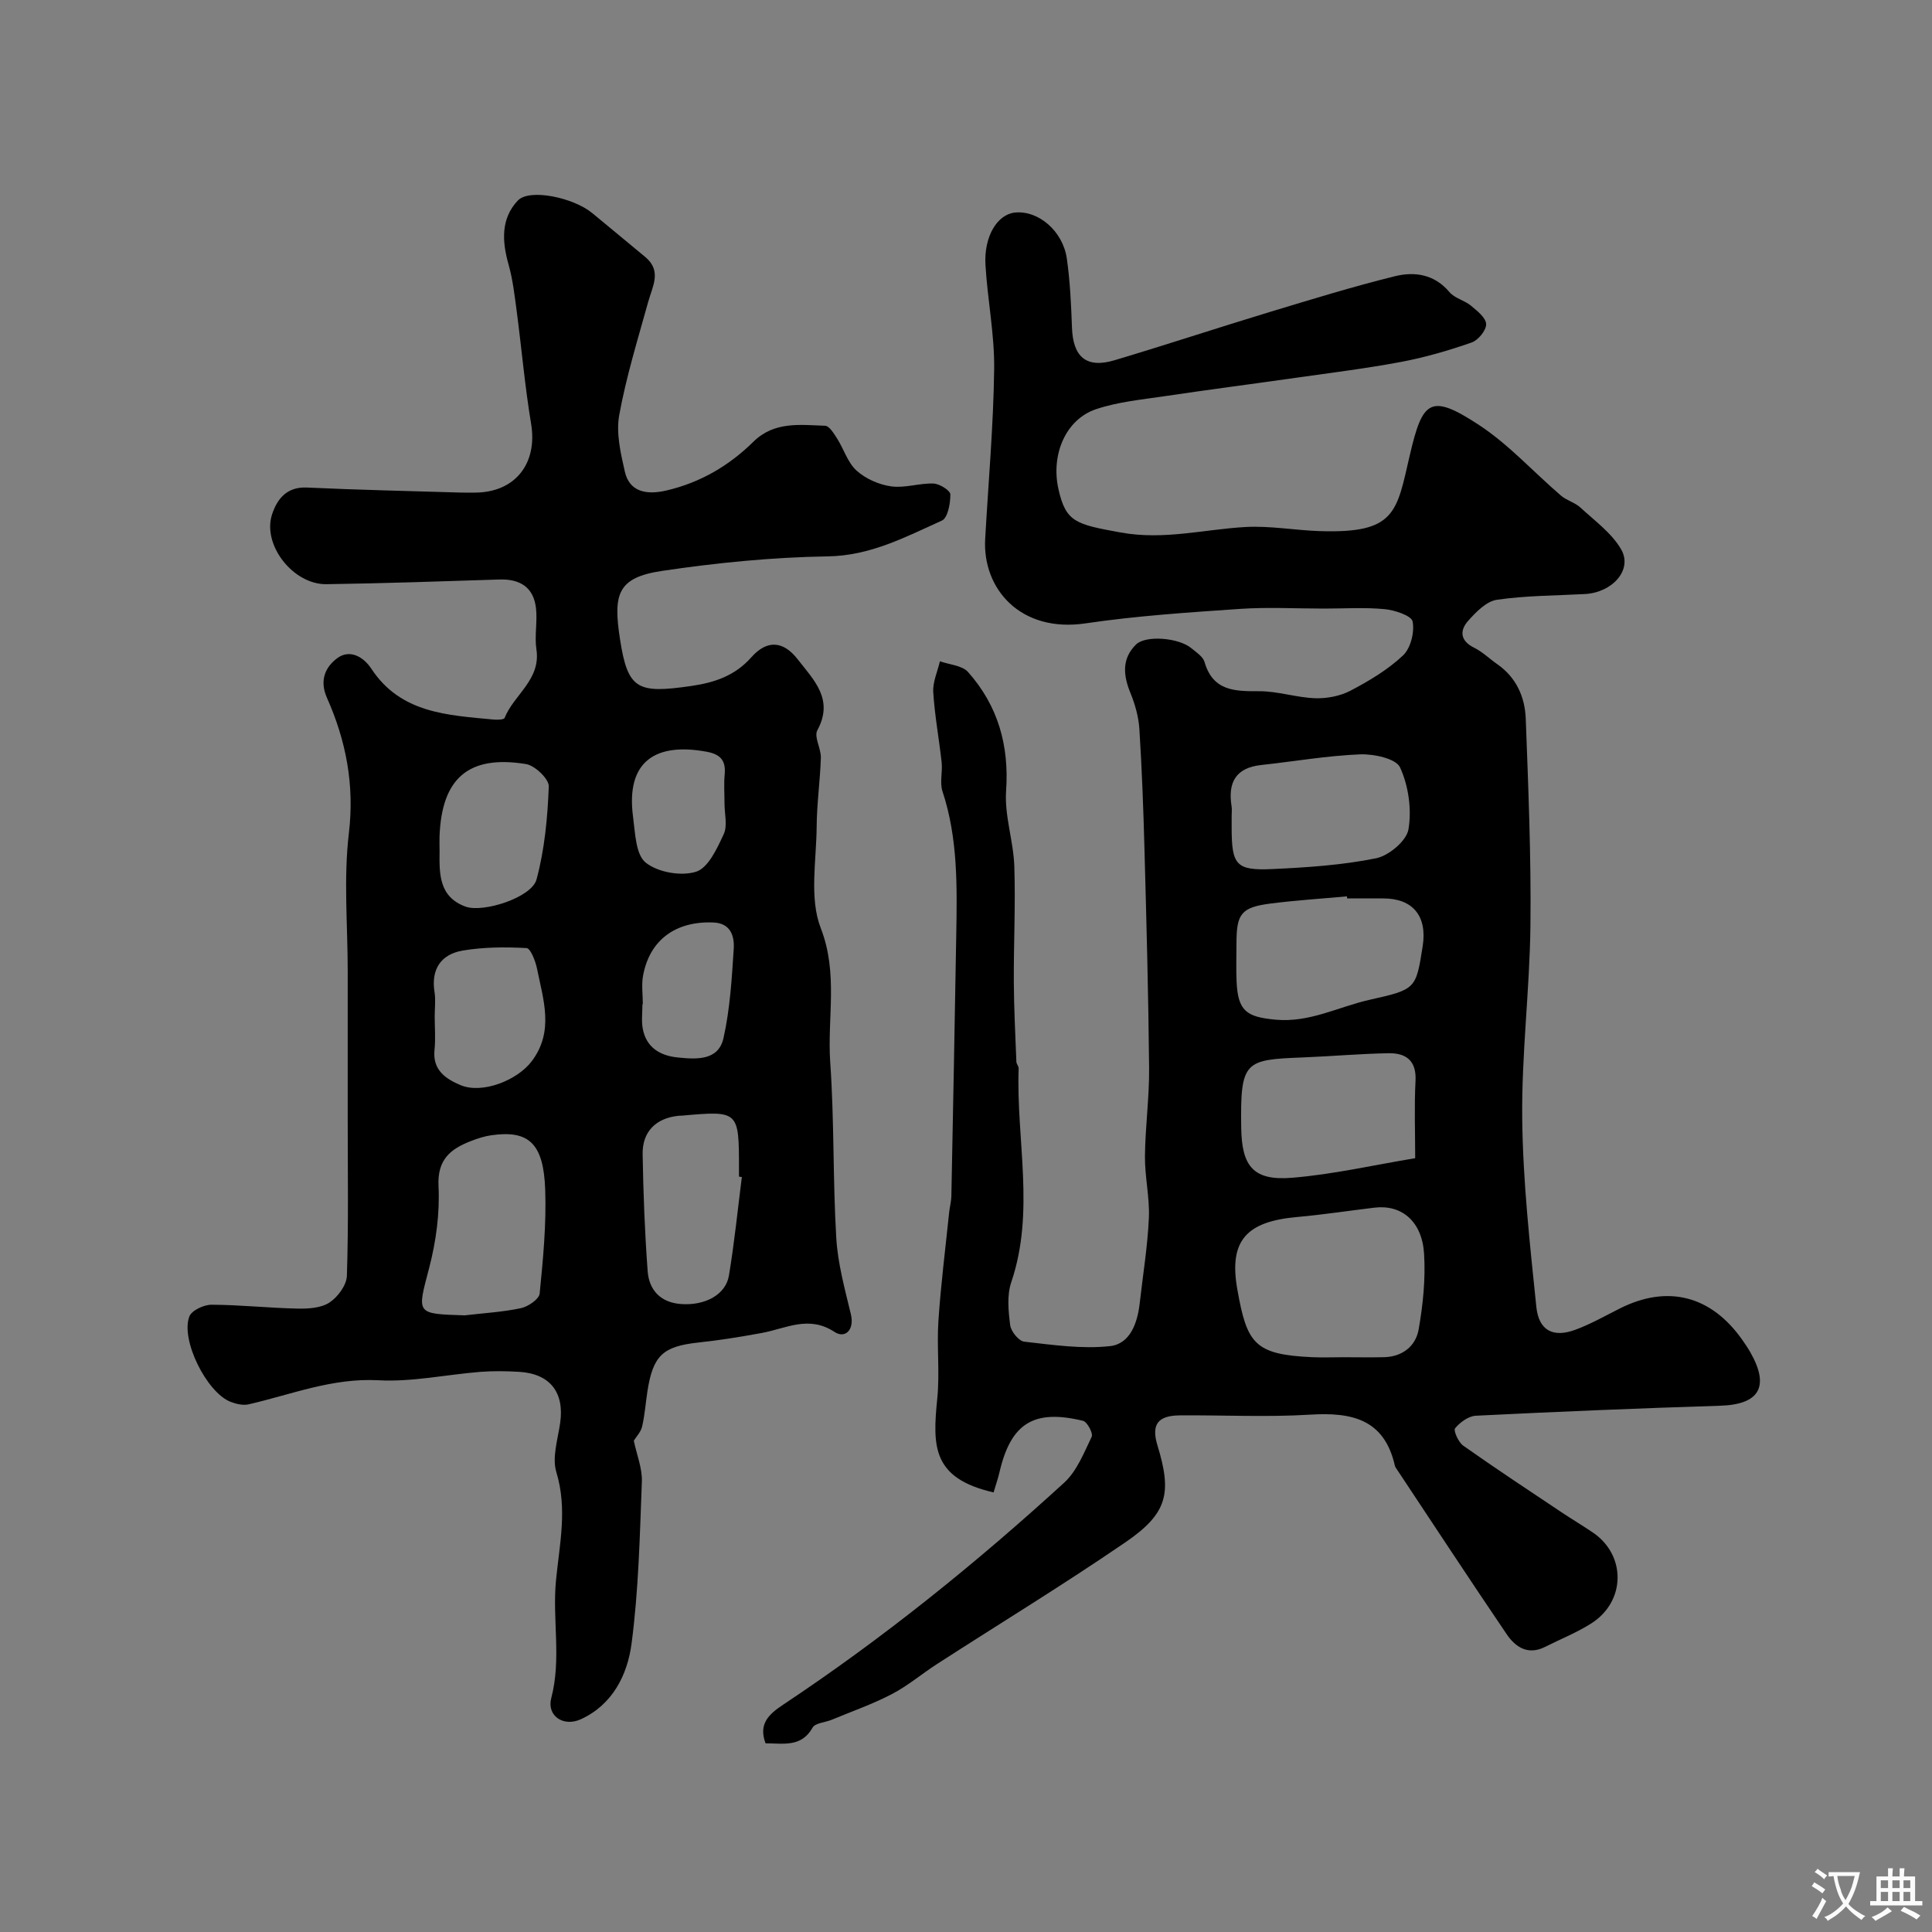
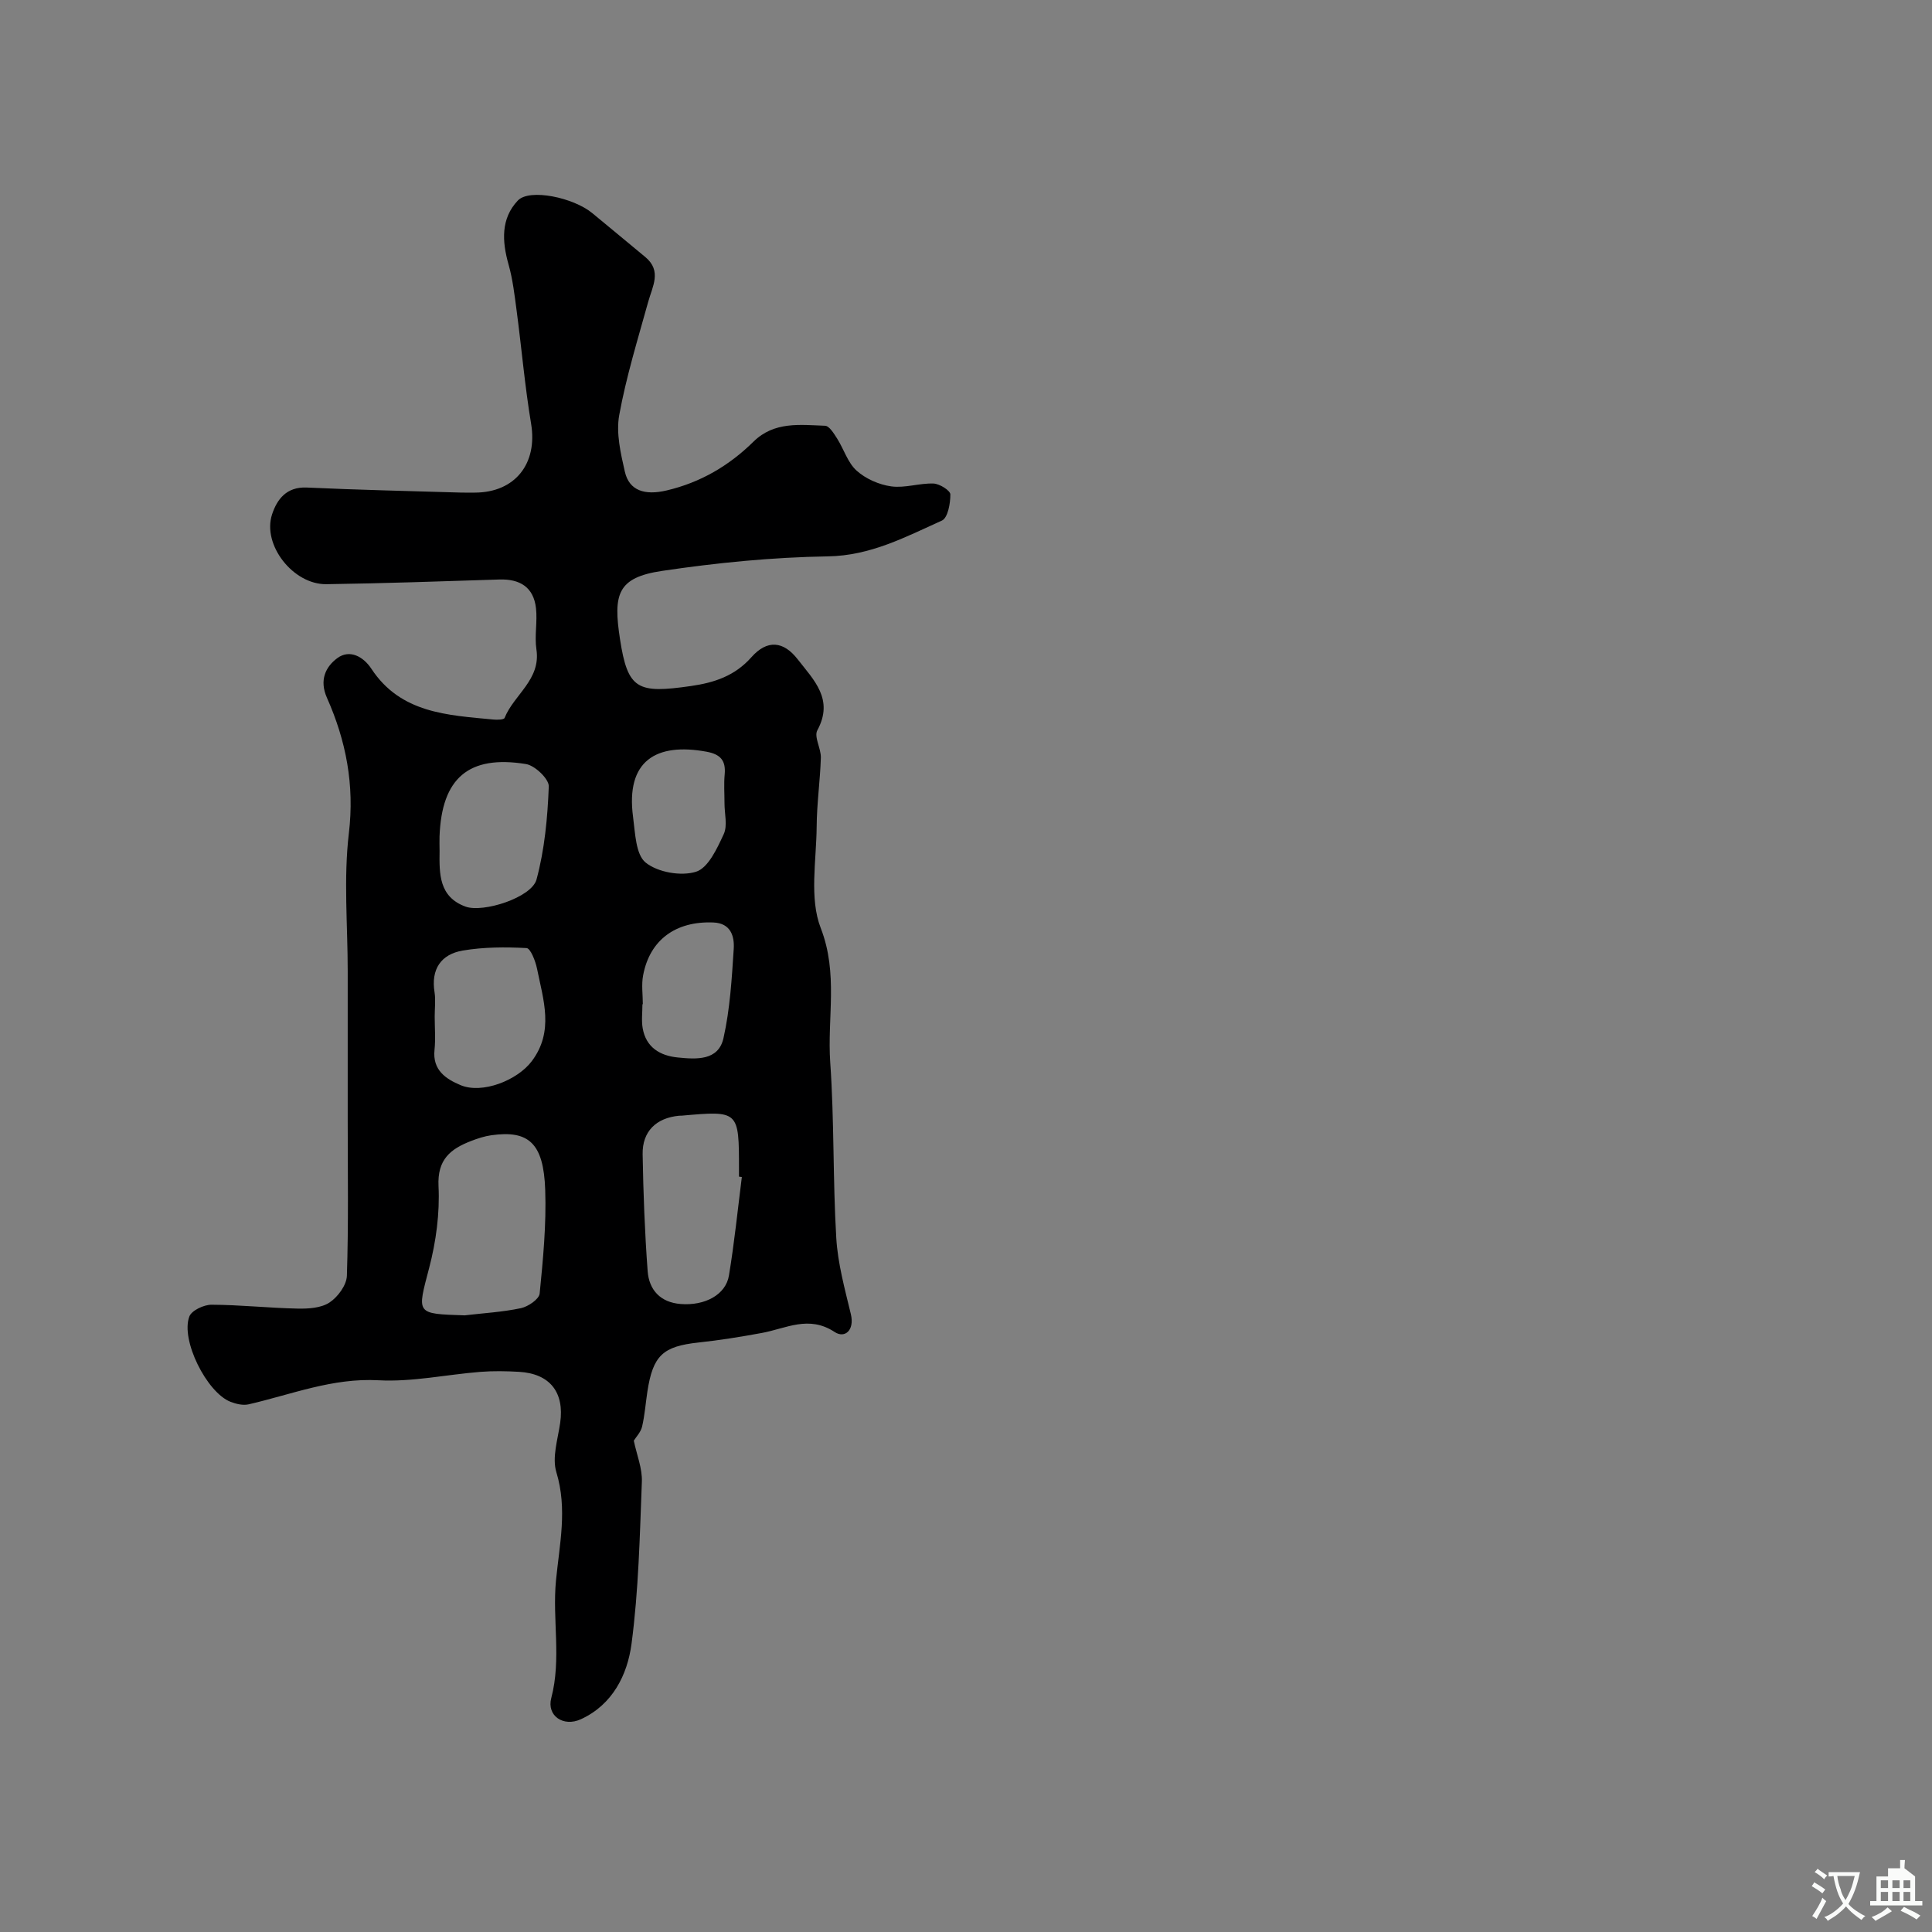
<svg xmlns="http://www.w3.org/2000/svg" enable-background="new 0 0 400 400" viewBox="0 0 400 400">
  <rect x="0" y="0" width="400" height="400" fill="#808080" stroke="none" />
-   <path d="m205.71 308.99c-12.7-2.93-12.66-9.48-11.66-19.41.54-5.33-.12-10.77.24-16.13.5-7.49 1.45-14.95 2.22-22.43.12-1.14.44-2.27.46-3.41.36-17.97.7-35.93 1.01-53.9.17-10.06.38-20.11-2.85-29.88-.6-1.81.04-3.99-.17-5.97-.53-4.86-1.44-9.69-1.74-14.56-.13-2.09.89-4.26 1.38-6.39 1.98.71 4.6.85 5.83 2.23 6.19 6.98 8.53 15.18 7.87 24.63-.35 5.11 1.52 10.34 1.7 15.53.27 8-.14 16.02-.1 24.03.03 5.5.32 11 .53 16.5.02.47.49.93.47 1.39-.53 14.74 3.44 29.6-1.53 44.25-.92 2.7-.6 5.97-.22 8.9.16 1.29 1.78 3.29 2.92 3.41 5.9.66 11.93 1.56 17.75.92 4.17-.46 5.69-4.8 6.15-8.92.66-5.87 1.63-11.72 1.89-17.6.19-4.24-.85-8.53-.81-12.8.06-6.1.92-12.21.86-18.3-.14-15.1-.55-30.2-.96-45.3-.22-8.27-.53-16.54-1.05-24.8-.16-2.54-.89-5.15-1.86-7.52-1.5-3.66-1.81-7.08 1.15-10.01 2-1.99 8.85-1.42 11.45.74 1.02.85 2.41 1.73 2.74 2.85 1.74 6.04 6.25 6.09 11.31 6.07 3.86-.02 7.72 1.32 11.61 1.45 2.45.08 5.21-.45 7.36-1.59 3.84-2.02 7.69-4.32 10.82-7.27 1.59-1.5 2.41-4.82 1.99-7.02-.23-1.21-3.68-2.36-5.77-2.56-4.15-.4-8.37-.12-12.56-.12-5.83 0-11.69-.33-17.49.07-10.65.73-21.34 1.43-31.89 2.99-13.49 2-21.37-7.16-20.79-17.47.66-11.72 1.71-23.44 1.86-35.17.09-7.19-1.38-14.38-1.8-21.59-.34-5.89 2.46-10.44 6.08-10.82 4.82-.51 9.95 3.78 10.77 9.55.67 4.71.89 9.5 1.06 14.26.21 6.1 2.99 8.5 8.79 6.77 10.73-3.2 21.36-6.72 32.08-9.97 8.62-2.61 17.25-5.27 25.99-7.43 4.07-1.01 8.18-.42 11.3 3.29 1.07 1.27 3.08 1.69 4.42 2.79 1.3 1.08 3.12 2.5 3.17 3.83.04 1.28-1.64 3.33-3 3.81-4.73 1.65-9.59 3.07-14.51 4-7.2 1.36-14.5 2.26-21.76 3.29-9.06 1.29-18.13 2.46-27.18 3.81-4.82.72-9.78 1.18-14.35 2.72-6.26 2.12-9.33 9.4-7.76 16.49 1.53 6.92 3.63 7.33 12.86 9.02 8.96 1.64 17.29-.65 25.91-1.13 5.07-.28 10.19.68 15.3.85 15.84.53 15.94-3.93 18.69-15.74 2.64-11.35 4.25-12.83 14.31-6.24 6.19 4.06 11.31 9.76 16.98 14.63 1.19 1.02 2.91 1.43 4.05 2.49 2.96 2.74 6.46 5.26 8.41 8.64 2.43 4.2-1.77 8.94-7.51 9.25-6.09.33-12.22.31-18.23 1.19-2.16.32-4.31 2.53-5.93 4.35-1.78 2-1.69 4.13 1.23 5.57 1.74.86 3.18 2.29 4.79 3.41 3.94 2.74 5.73 6.79 5.9 11.29.53 14.26 1.13 28.54.97 42.8-.15 13.37-1.86 26.75-1.7 40.11.15 12.96 1.59 25.93 2.92 38.85.51 4.94 3.49 6.44 8.06 4.76 3.18-1.17 6.16-2.87 9.2-4.4 9.93-5.01 18.98-2.68 25.44 6.57.56.8 1.11 1.61 1.59 2.45 4.09 7.16 1.89 10.85-6.22 11.1-16.87.53-33.74 1.23-50.6 2.07-1.52.08-3.28 1.37-4.29 2.61-.38.47.69 2.89 1.69 3.59 6.66 4.7 13.46 9.19 20.24 13.72 2.17 1.45 4.42 2.79 6.58 4.25 6.95 4.7 6.85 14.3-.34 18.85-3 1.9-6.35 3.23-9.54 4.84-3.52 1.78-6.13.06-7.94-2.61-7.76-11.44-15.34-23-22.99-34.52-.09-.13-.14-.29-.18-.45-2.21-9.63-8.98-11.03-17.56-10.5-8.97.55-17.99.07-26.99.15-4.58.04-5.9 1.95-4.58 6.25 3.02 9.88 2.07 14.06-6.64 20.02-12.77 8.75-26 16.81-39.01 25.21-3.15 2.03-6.05 4.51-9.36 6.23-3.99 2.08-8.28 3.58-12.45 5.31-1.34.56-3.4.65-3.95 1.62-2.34 4.14-6.02 3.25-9.74 3.26-1.51-4.01.66-6.02 3.62-7.99 20.67-13.72 39.92-29.27 58.21-45.98 2.62-2.4 4.09-6.17 5.69-9.5.34-.7-.92-3.09-1.78-3.3-10.17-2.47-14.89.48-17.26 10.43-.31 1.38-.78 2.75-1.27 4.39zm72.39-27.99c2.83 0 5.66.06 8.49-.01 3.79-.1 6.51-2.31 7.12-5.71.91-5.15 1.45-10.5 1.13-15.7-.42-6.74-4.65-10.22-10.26-9.55-5.35.64-10.68 1.46-16.05 1.94-10.37.93-14.16 4.79-12.36 14.95 1.99 11.27 3.55 13.52 15.45 14.07 2.15.1 4.32.01 6.48.01zm14.9-41.21c0-5.45-.21-10.75.07-16.01.22-4.23-2.01-5.78-5.59-5.72-5.92.1-11.83.64-17.75.87-12.03.48-12.96.67-12.75 14.58.12 8.01 2.53 11 10.58 10.33 8.38-.69 16.67-2.59 25.44-4.05zm-14.09-53.79c-.01-.14-.03-.28-.04-.42-5.23.48-10.48.81-15.68 1.47-6.17.78-7.18 2.07-7.19 8.16 0 2.66-.1 5.32.02 7.97.27 6.16 2.06 7.37 8.04 7.93 7.05.67 13.02-2.66 19.49-4.11 9.61-2.16 9.6-2.21 11-11.09.98-6.24-2.03-9.9-8.15-9.9-2.51-.01-5-.01-7.49-.01zm-23.91-17.1v2.5c.01 7.69.91 8.87 8.4 8.53 7.19-.33 14.46-.81 21.49-2.23 2.65-.53 6.32-3.61 6.72-6 .69-4.13.01-9-1.74-12.81-.84-1.84-5.45-2.82-8.29-2.71-6.84.28-13.65 1.47-20.48 2.21-5.27.57-6.9 3.64-6.12 8.51.11.65.02 1.33.02 2z" fill="#000001" />
  <path d="m131.22 298.28c.61 2.92 1.78 5.74 1.67 8.5-.43 11.2-.67 22.47-2.14 33.56-.85 6.4-3.91 12.6-10.49 15.61-3.62 1.66-7.09-.72-6.13-4.37 2.14-8.12.2-16.29.98-24.35.73-7.51 2.4-14.78.08-22.42-.93-3.05.3-6.82.79-10.22.9-6.32-2.11-10.2-8.54-10.57-2.66-.15-5.34-.2-7.99.01-7.04.56-14.12 2.12-21.09 1.74-9.53-.52-18 2.94-26.88 4.98-1.16.27-2.59-.07-3.75-.52-4.91-1.91-10.37-12.78-8.53-17.66.47-1.26 3.01-2.45 4.6-2.44 5.93.02 11.86.68 17.8.8 2.23.05 4.87-.11 6.62-1.26 1.72-1.13 3.54-3.6 3.6-5.54.35-10.68.17-21.37.17-32.06 0-10.33 0-20.66 0-30.99 0-9.53-.88-19.17.24-28.57 1.19-10.03-.59-19.15-4.54-28.04-1.62-3.65-.28-6.41 2.13-8.2 2.57-1.91 5.41-.33 7.07 2.19 6.07 9.22 15.75 9.6 25.23 10.51.8.08 2.2.05 2.35-.33 1.94-4.84 7.54-7.91 6.59-14.19-.42-2.79.23-5.73-.09-8.54-.5-4.35-3.33-6.07-7.6-5.93-11.93.38-23.86.8-35.79.97-6.88.1-13.33-8.14-11.25-14.46 1.03-3.12 2.99-5.74 7.19-5.55 10.59.49 21.19.72 31.79 1.04 1 .03 2 .01 3 .01 8.35-.02 13.02-6.02 11.65-14.25-1.29-7.74-1.96-15.58-2.99-23.37-.43-3.23-.8-6.5-1.68-9.61-1.36-4.8-1.61-9.52 1.92-13.24 2.42-2.55 11.54-.61 15.42 2.61 3.66 3.04 7.34 6.05 10.99 9.1 3.44 2.88 1.47 6.05.58 9.27-2.16 7.78-4.56 15.54-6 23.46-.67 3.72.3 7.88 1.17 11.7.9 3.95 4.15 4.95 8.66 3.88 7.01-1.65 12.91-5.12 17.97-10.1 4.28-4.22 9.65-3.48 14.83-3.29.87.03 1.83 1.62 2.49 2.65 1.39 2.2 2.19 4.98 4.03 6.64 1.88 1.69 4.64 2.91 7.17 3.26 2.83.39 5.83-.69 8.74-.59 1.26.04 3.49 1.44 3.5 2.25.02 1.86-.53 4.87-1.75 5.42-7.53 3.39-14.77 7.27-23.6 7.41-11.47.18-22.99 1.32-34.35 3.01-9.27 1.38-10.12 4.85-8.7 14.1 1.61 10.52 3.65 11.32 14.72 9.73 4.85-.7 9.07-2.1 12.49-5.96 3.26-3.68 6.62-3.38 9.59.44 3.32 4.28 7.55 8.27 4.06 14.69-.73 1.35.78 3.77.73 5.67-.15 4.77-.84 9.53-.87 14.3-.06 7.05-1.55 14.81.85 20.99 3.66 9.43 1.32 18.58 1.96 27.79.85 12.08.53 24.24 1.25 36.33.31 5.31 1.77 10.58 3.02 15.8.8 3.35-1.26 5.08-3.35 3.7-5.36-3.54-10.06-.73-15.06.19-4.35.8-8.72 1.51-13.11 1.98-7.39.79-9.46 2.66-10.61 10.19-.37 2.42-.54 4.88-1.1 7.26-.28 1.13-1.23 2.1-1.71 2.88zm-35.02-25.95c3.89-.46 7.84-.68 11.66-1.49 1.49-.32 3.75-1.86 3.87-3.02.71-7.13 1.4-14.33 1.15-21.47-.33-9.66-3.41-12.41-11.15-11.31-1.43.2-2.85.67-4.2 1.19-4.24 1.64-7.01 3.81-6.74 9.34.28 5.62-.51 11.48-1.94 16.95-2.5 9.57-2.86 9.48 7.35 9.81zm57.39-28.64c-.2-.03-.39-.05-.59-.08 0-.5 0-1 0-1.49 0-12.19 0-12.19-11.91-11.13-.16.01-.33-.01-.5.01-4.73.45-7.62 3.24-7.54 7.97.14 8.08.44 16.16 1.04 24.21.29 3.89 2.64 6.47 6.83 6.8 5.02.4 9.35-1.92 10-5.9 1.12-6.75 1.81-13.58 2.67-20.39zm-63.59-33.27c0 2.32.2 4.66-.04 6.96-.44 4.18 2.37 6.02 5.4 7.29 4.46 1.87 11.74-.97 14.75-4.98 4.65-6.19 2.37-12.69 1.08-19.12-.32-1.58-1.35-4.23-2.17-4.28-4.39-.24-8.88-.22-13.2.51-4.49.76-6.63 3.84-5.85 8.65.25 1.62.03 3.31.03 4.97zm1.01-34.23c-.06 4.7-.16 9.48 5.36 11.51 3.65 1.34 13.7-1.87 14.71-5.61 1.68-6.21 2.29-12.8 2.54-19.26.06-1.54-2.86-4.34-4.72-4.64-11.9-1.93-17.46 2.93-17.9 15-.03 1 0 2 .01 3zm42.08 31.72c-.03 0-.06 0-.08 0 0 1.66-.23 3.36.05 4.97.69 3.98 3.61 5.7 7.27 6.06 3.81.38 8.4.72 9.46-4.01 1.35-6.01 1.72-12.28 2.12-18.47.17-2.62-.61-5.33-4.22-5.47-7.8-.32-13.17 3.61-14.54 10.95-.37 1.93-.06 3.98-.06 5.97zm16.91-41.63c0-1.99-.15-4 .04-5.97.26-2.86-.89-4.14-3.72-4.67-10.45-1.93-16.81 1.83-15.25 13.51.44 3.3.54 7.77 2.61 9.44 2.51 2.02 7.35 2.87 10.44 1.89 2.52-.8 4.36-4.84 5.73-7.8.81-1.78.14-4.24.15-6.4z" fill="#000001" />
  <g fill="#fafbfa">
    <path d="m377.9 391.2c-.2.3-.4.5-.6.8-.7-.6-1.4-1-2.2-1.5.2-.3.4-.5.5-.8.6.4 1.4.8 2.3 1.5zm-1.8 6.1c-.2-.2-.5-.4-.9-.6.4-.6.8-1.2 1.2-1.9s.7-1.3.9-1.9c.3.3.5.5.8.7-.7 1.3-1.4 2.6-2 3.7zm2.2-9c-.3.3-.5.5-.6.8-.6-.6-1.3-1.1-2-1.5.3-.3.5-.5.6-.7.6.5 1.3.9 2 1.4zm.3.2v-.9h2 4.5c-.3 1.3-.6 2.5-1 3.6s-.9 2.1-1.4 3c.4.5 1 1 1.6 1.4s1.2.8 1.9 1.1c-.3.2-.5.4-.8.8-.4-.3-1-.7-1.6-1.2s-1.2-1.1-1.6-1.6c-.5.6-1.1 1.1-1.7 1.6s-1.4.9-2.1 1.4c-.1-.3-.3-.5-.7-.8.6-.2 1.2-.5 1.9-1s1.4-1.1 2-1.8c-.5-.8-.9-1.6-1.2-2.5s-.6-2-.8-3.2c-.4.1-.7.1-1 .1zm2.5 2.7c.2 1 .7 1.7 1 2.2.3-.5.6-1.1 1-2s.6-1.9.9-3h-3.2-.4c.1.9.3 1.8.7 2.8z" />
-     <path d="m396.5 388.5v1.5 3.6h1.5v.9c-.4 0-1 0-1.7 0h-7.9c-.5 0-.9 0-1.2 0v-.9h1.3v-3.5c0-.7 0-1.2 0-1.6h2.4c0-.8 0-1.4 0-1.7h1c0 .3-.1.8-.1 1.7h1.5c0-.8 0-1.4 0-1.7h1c0 .3-.1.9-.1 1.7zm-8.2 9.2c-.2-.3-.5-.5-.8-.8.8-.3 1.4-.6 1.9-.9s1-.7 1.4-1.1c.3.3.6.5.9.8-1.6 1-2.8 1.6-3.4 2zm2.6-6.8v-1.6h-1.5v1.6zm0 2.7v-1.9h-1.5v1.9zm2.4-2.7v-1.6h-1.5v1.6zm0 2.7v-1.9h-1.5v1.9zm.2 2 .7-.8c.4.2.9.5 1.6.8s1.3.7 1.8 1c-.3.3-.5.5-.8.8-.4-.3-1.5-1-3.3-1.8zm2-4.7v-1.6h-1.4v1.6zm0 2.7v-1.9h-1.4v1.9z" />
+     <path d="m396.5 388.5v1.5 3.6h1.5v.9c-.4 0-1 0-1.7 0h-7.9c-.5 0-.9 0-1.2 0v-.9h1.3v-3.5c0-.7 0-1.2 0-1.6h2.4c0-.8 0-1.4 0-1.7h1h1.5c0-.8 0-1.4 0-1.7h1c0 .3-.1.9-.1 1.7zm-8.2 9.2c-.2-.3-.5-.5-.8-.8.8-.3 1.4-.6 1.9-.9s1-.7 1.4-1.1c.3.3.6.5.9.8-1.6 1-2.8 1.6-3.4 2zm2.6-6.8v-1.6h-1.5v1.6zm0 2.7v-1.9h-1.5v1.9zm2.4-2.7v-1.6h-1.5v1.6zm0 2.7v-1.9h-1.5v1.9zm.2 2 .7-.8c.4.2.9.5 1.6.8s1.3.7 1.8 1c-.3.3-.5.5-.8.8-.4-.3-1.5-1-3.3-1.8zm2-4.7v-1.6h-1.4v1.6zm0 2.7v-1.9h-1.4v1.9z" />
  </g>
</svg>